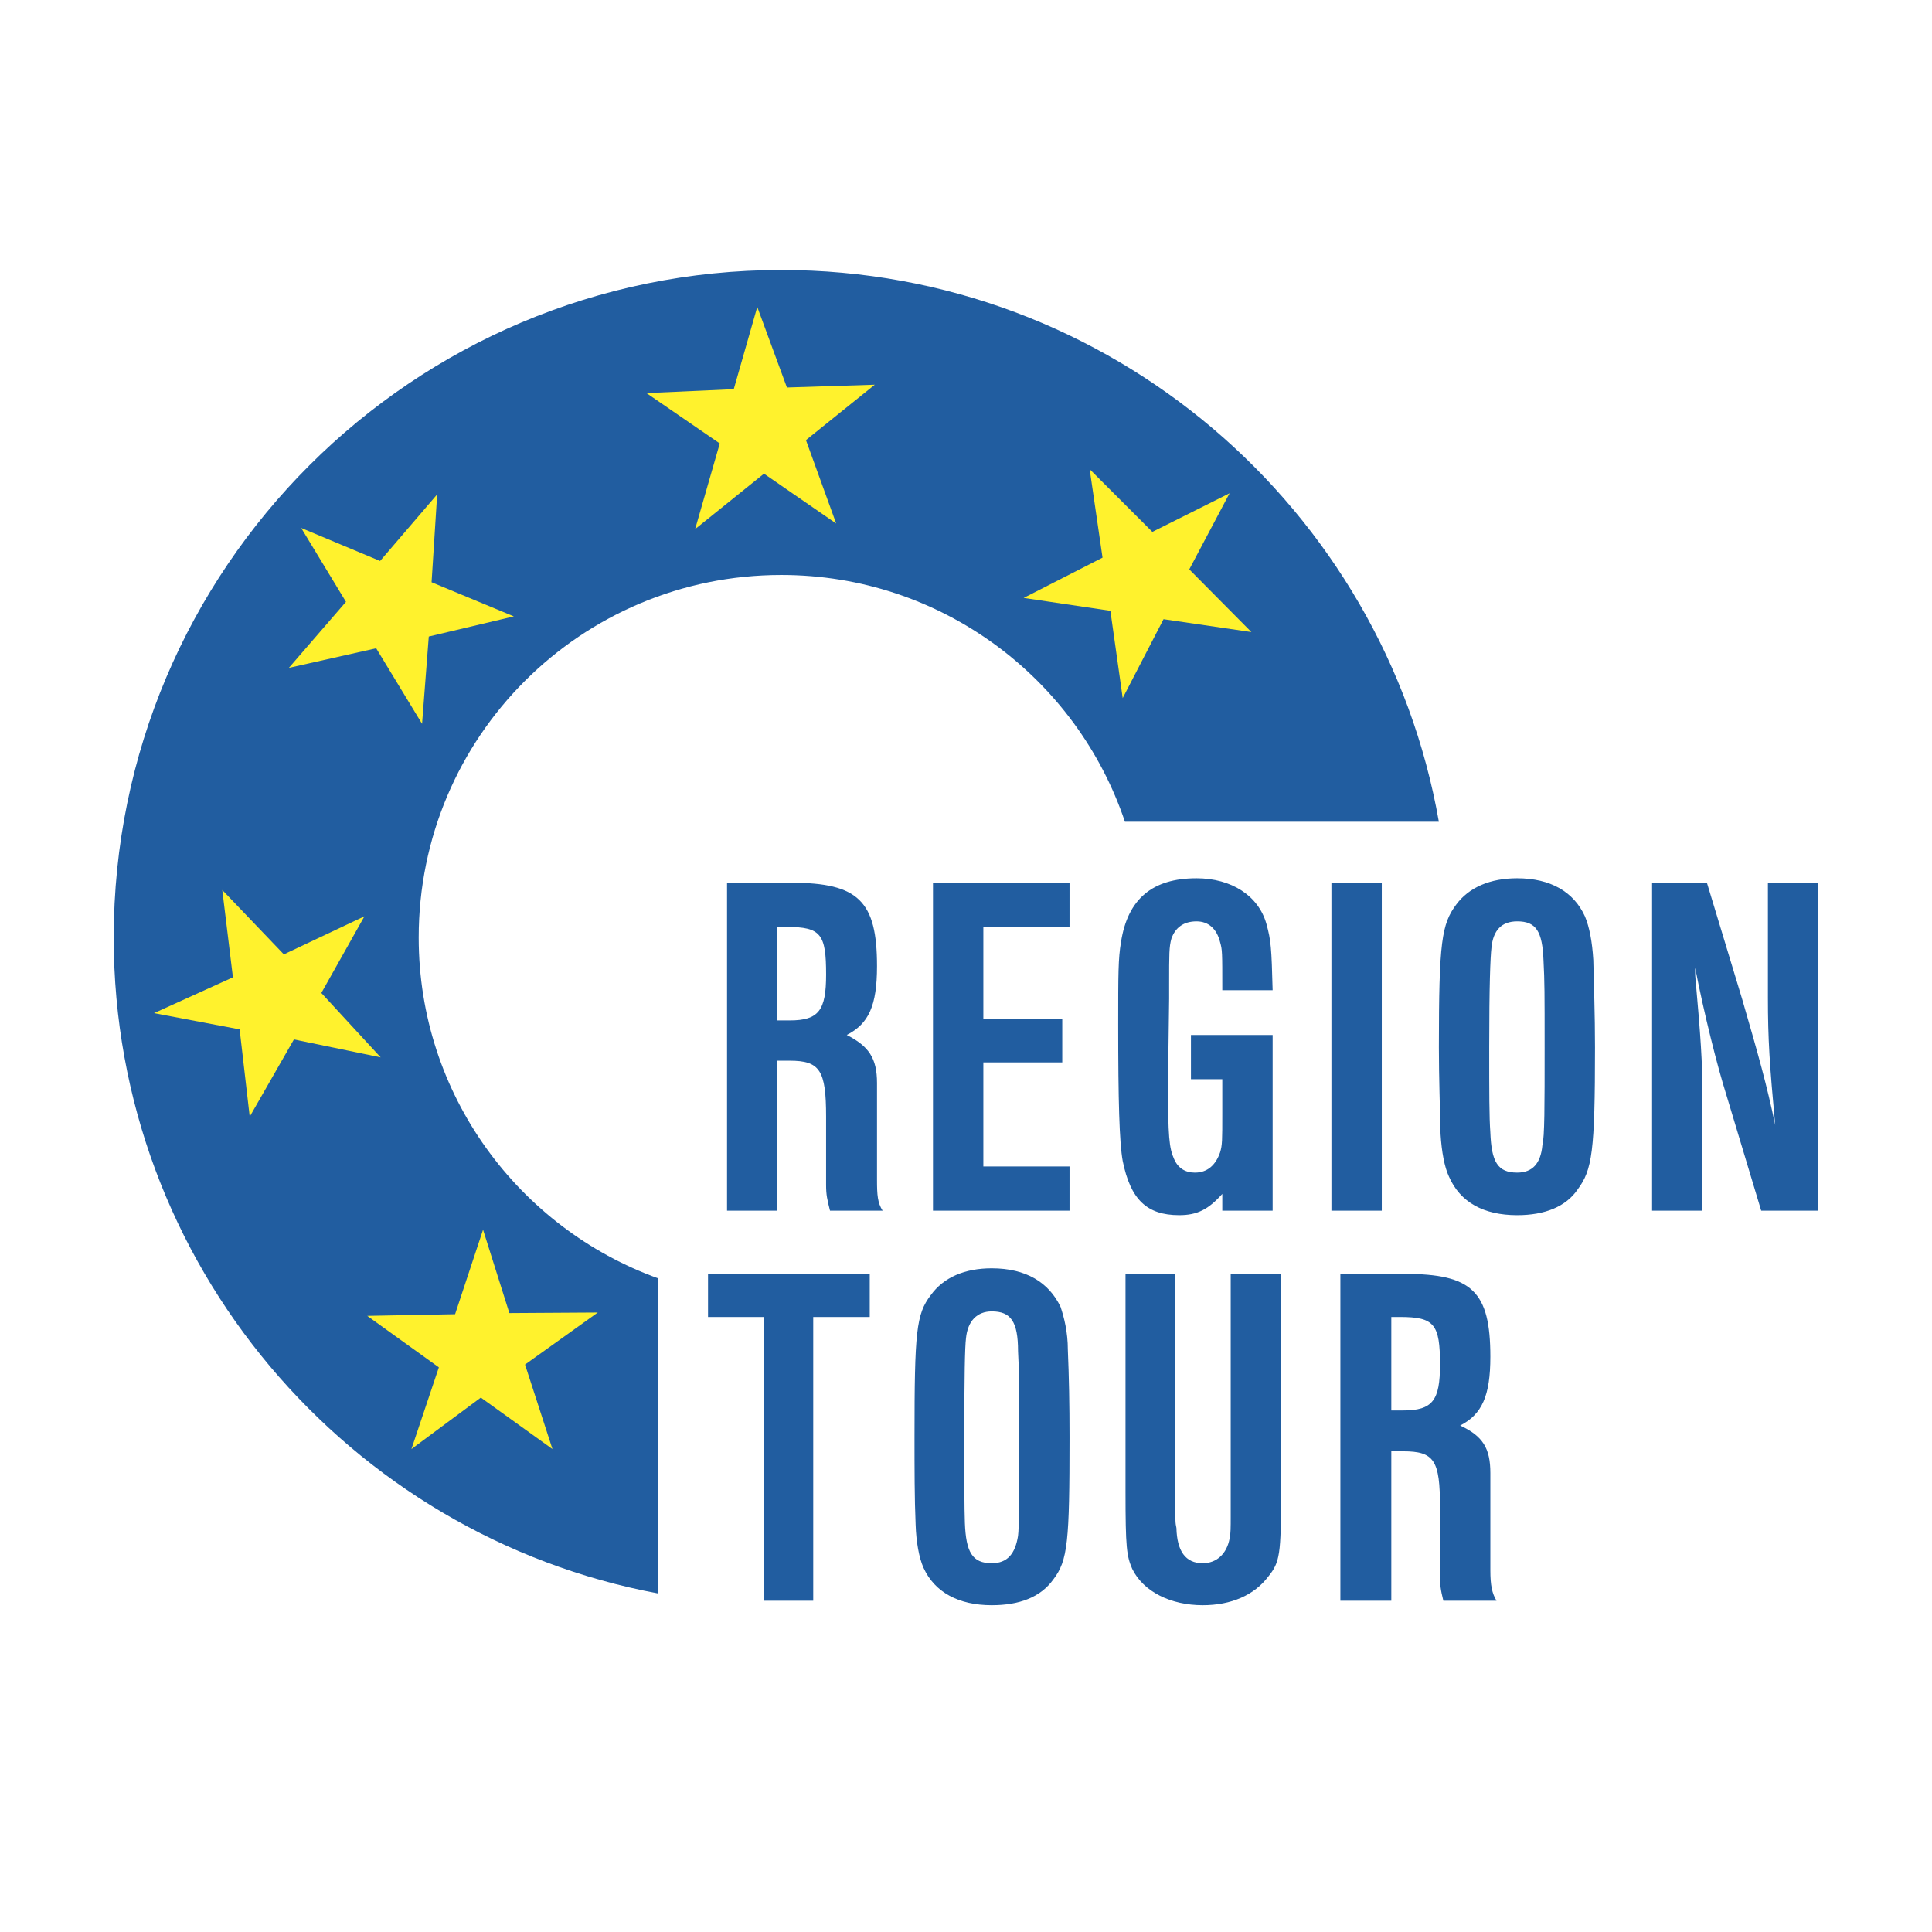
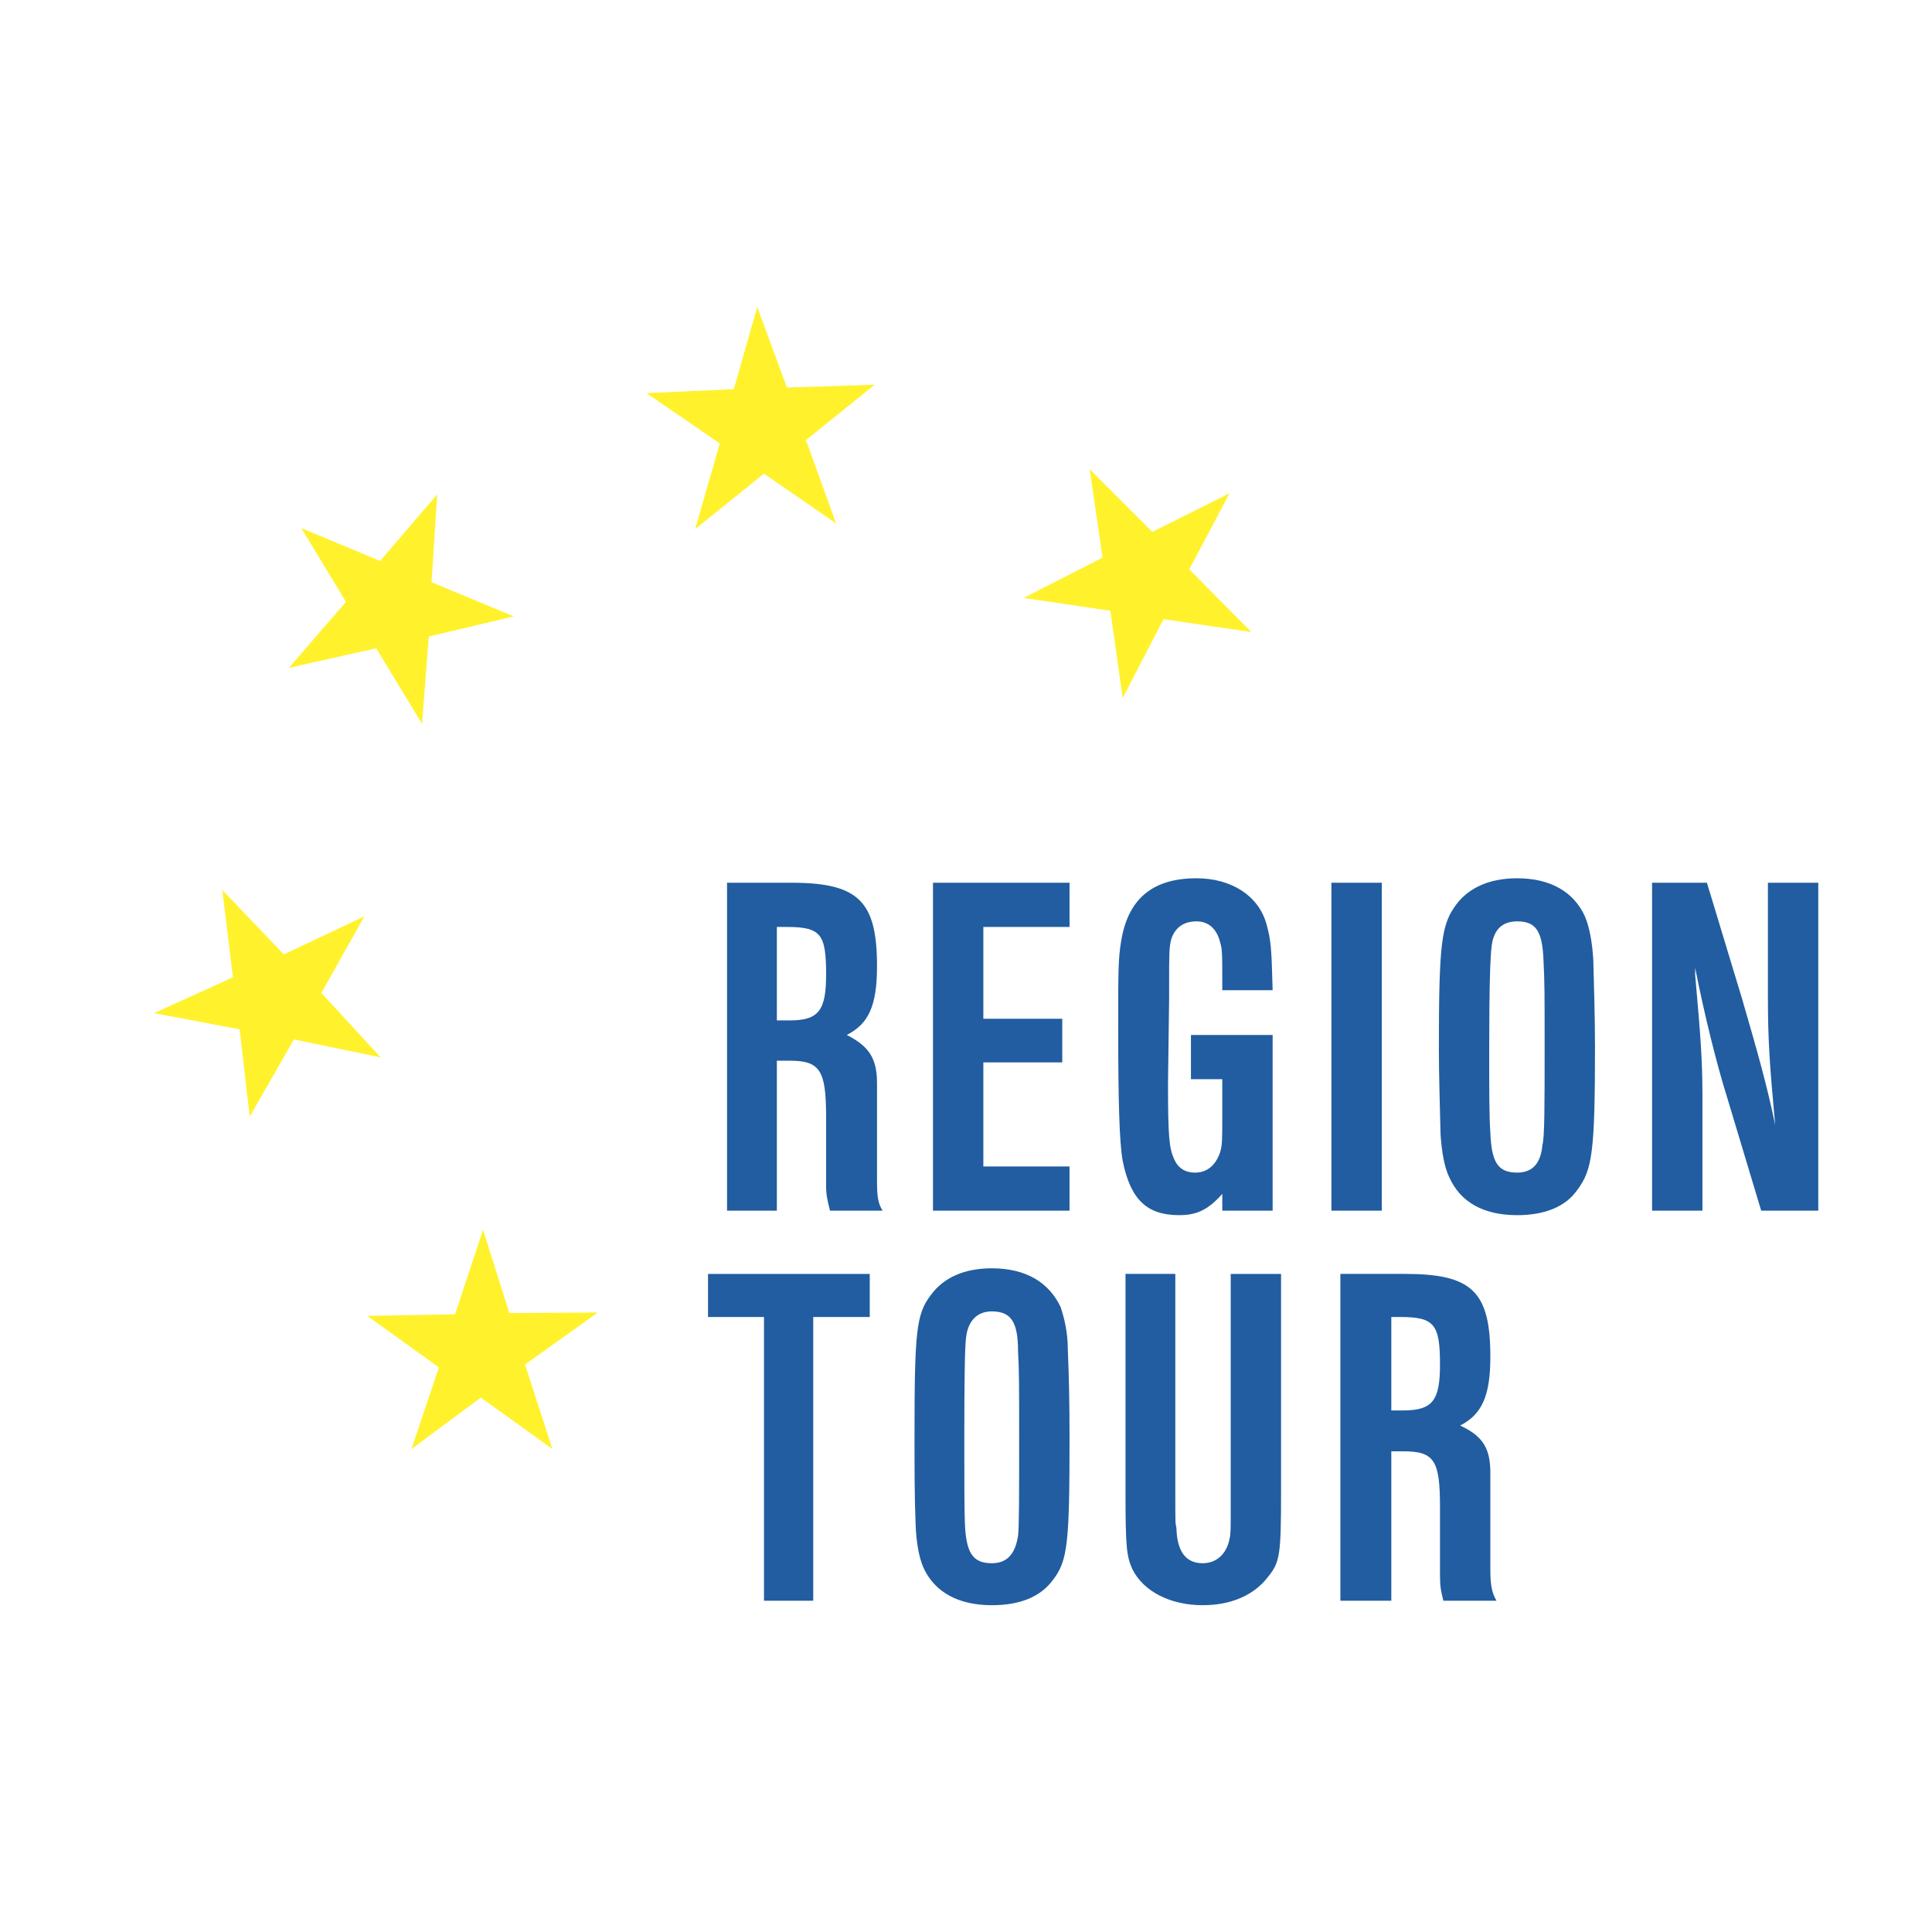
<svg xmlns="http://www.w3.org/2000/svg" width="2500" height="2500" viewBox="0 0 192.756 192.756">
  <g fill-rule="evenodd" clip-rule="evenodd">
    <path fill="#fff" d="M0 0h192.756v192.756H0V0z" />
-     <path d="M65.67 127.545c-13.901-5.025-23.896-18.312-23.896-34.001 0-20.044 16.191-36.179 36.179-36.179 15.968 0 29.48 10.329 34.281 24.622h31.322c-5.473-31.209-32.773-55.049-65.603-55.049-36.737 0-66.607 29.758-66.607 66.607 0 32.55 23.449 59.683 54.324 65.435v-31.435z" fill="#215da0" />
    <path d="M77.507 101.807v-9.324h1.005c3.406 0 3.909.725 3.909 4.746 0 3.572-.726 4.578-3.629 4.578h-1.285zm-4.969 18.982h4.969v-14.963h1.284c3.015 0 3.629.949 3.629 5.584v6.811c0 1.006.111 1.451.391 2.568h5.248c-.502-.781-.559-1.562-.559-3.07v-9.66c0-2.512-.837-3.684-3.015-4.801 2.178-1.115 3.015-2.902 3.015-6.867 0-6.476-1.842-8.319-8.542-8.319h-6.42v32.717zM106.707 92.483h-8.598v9.156h7.873v4.355h-7.873v10.385h8.598v4.41H93.084V88.072h13.623v4.411zM121.949 98.791c0-3.852 0-4.02-.223-4.801-.336-1.34-1.174-2.065-2.346-2.065-1.285 0-2.121.614-2.512 1.731-.225.837-.225 1.451-.225 4.577v1.396l-.111 8.43c0 5.361.111 6.477.613 7.594.393.895 1.117 1.34 2.066 1.34 1.229 0 2.066-.725 2.514-2.01.223-.725.223-1.172.223-3.908v-3.406h-3.127v-4.41h8.15v17.531h-5.023v-1.674c-1.396 1.562-2.512 2.121-4.299 2.121-3.238 0-4.857-1.564-5.639-5.416-.336-1.898-.447-5.975-.447-13.566 0-5.137 0-6.589.279-8.264.67-4.299 3.127-6.365 7.537-6.365 3.461 0 6.197 1.731 6.979 4.578.447 1.619.502 2.345.613 6.588h-5.022v-.001zM137.861 120.789h-5.025V88.072h5.025v32.717zM151.371 91.924c1.898 0 2.514 1.005 2.625 3.908.111 2.121.111 3.238.111 8.654 0 5.918 0 8.934-.223 9.771-.168 1.842-1.006 2.734-2.514 2.734-1.953 0-2.566-1.061-2.68-4.02-.111-1.562-.111-3.908-.111-8.486 0-6.141.111-8.989.225-9.938.167-1.73 1.005-2.623 2.567-2.623zm0-4.299c-2.68 0-4.801.894-6.084 2.625-1.453 1.954-1.73 3.685-1.73 14.237 0 3.016.111 6.086.166 8.654.111 1.787.391 3.293.838 4.242 1.117 2.568 3.461 3.854 6.811 3.854 2.736 0 4.857-.838 6.031-2.568 1.451-1.955 1.73-3.74 1.73-14.182 0-3.35-.111-6.141-.168-8.709-.111-1.843-.391-3.294-.838-4.355-1.115-2.458-3.461-3.798-6.756-3.798zM164.828 88.072h5.471l3.518 11.614c1.619 5.582 2.457 8.541 3.295 12.562-.559-6.031-.727-8.543-.727-12.73V88.072h5.025v32.717h-5.695l-3.461-11.502c-.949-3.014-2.234-8.15-3.127-12.729v.725c.559 6.254.725 8.654.725 12.004v11.502h-5.023V88.072h-.001zM81.136 159.703h-4.913v-28.307H70.64v-4.298h16.134v4.298h-5.638v28.307zM98.947 130.838c1.896 0 2.623 1.006 2.623 3.965.111 2.066.111 3.184.111 8.598 0 5.975 0 8.99-.111 9.826-.279 1.787-1.061 2.736-2.623 2.736-1.956 0-2.569-1.117-2.681-4.02-.056-1.562-.056-3.965-.056-8.543 0-6.141.056-8.988.167-9.881.168-1.732 1.117-2.681 2.57-2.681zm0-4.299c-2.681 0-4.802.895-6.087 2.682-1.451 1.898-1.619 3.629-1.619 14.18 0 3.016 0 6.143.112 8.711.056 1.73.335 3.293.782 4.299 1.117 2.457 3.517 3.74 6.812 3.74 2.734 0 4.857-.781 6.141-2.568 1.451-1.898 1.619-3.74 1.619-14.182 0-3.293-.057-6.141-.168-8.709 0-1.842-.391-3.295-.725-4.299-1.173-2.457-3.462-3.854-6.867-3.854zM127.811 127.098v21.719c0 6.309-.111 7.035-1.283 8.486-1.396 1.842-3.686 2.848-6.533 2.848-3.182 0-5.918-1.34-7.035-3.629-.557-1.285-.668-2.121-.668-7.705v-21.719h4.969v21.775c0 3.404 0 2.959.111 3.572.055 2.289.893 3.518 2.623 3.518 1.396 0 2.402-.949 2.68-2.457.113-.391.113-1.229.113-2.121v-24.287h5.023zM138.811 140.721v-9.324h.893c3.406 0 3.965.727 3.965 4.746 0 3.574-.727 4.578-3.686 4.578h-1.172zm-5.082 18.982h5.082v-14.906h1.172c3.127 0 3.686.893 3.686 5.584v6.754c0 1.006.055 1.453.334 2.568h5.305c-.447-.725-.615-1.562-.615-3.014v-9.715c0-2.457-.725-3.686-3.014-4.746 2.176-1.117 3.014-2.959 3.014-6.867 0-6.533-1.842-8.264-8.541-8.264h-6.422v32.606h-.001z" fill="#215da0" />
    <path fill="#fff22d" d="M118.654 56.806l6.198 6.253-8.766-1.283-4.074 7.871-1.229-8.709-8.654-1.284 7.871-4.02-1.283-8.822 6.254 6.253 7.703-3.852-4.02 7.593zM78.512 38.661l8.766-.279-6.868 5.527 3.015 8.319-7.202-4.969-6.868 5.528 2.457-8.543-7.314-5.025 8.71-.391 2.345-8.206 2.959 8.039zM37.922 55.968l5.695-6.643-.558 8.765 8.207 3.406-8.486 2.01-.67 8.71-4.579-7.538-8.709 1.954 5.695-6.588-4.467-7.369 7.872 3.293zM23.239 97.508l-1.061-8.711 6.141 6.421 8.04-3.796-4.299 7.648 5.919 6.422-8.654-1.787-4.411 7.705-1.006-8.711-8.541-1.619 7.872-3.572zM43.785 136.422l-7.147-5.137 8.766-.166 2.791-8.431 2.625 8.318 8.821-.055-7.258 5.192 2.736 8.431-7.147-5.136-6.923 5.136 2.736-8.152z" />
  </g>
</svg>